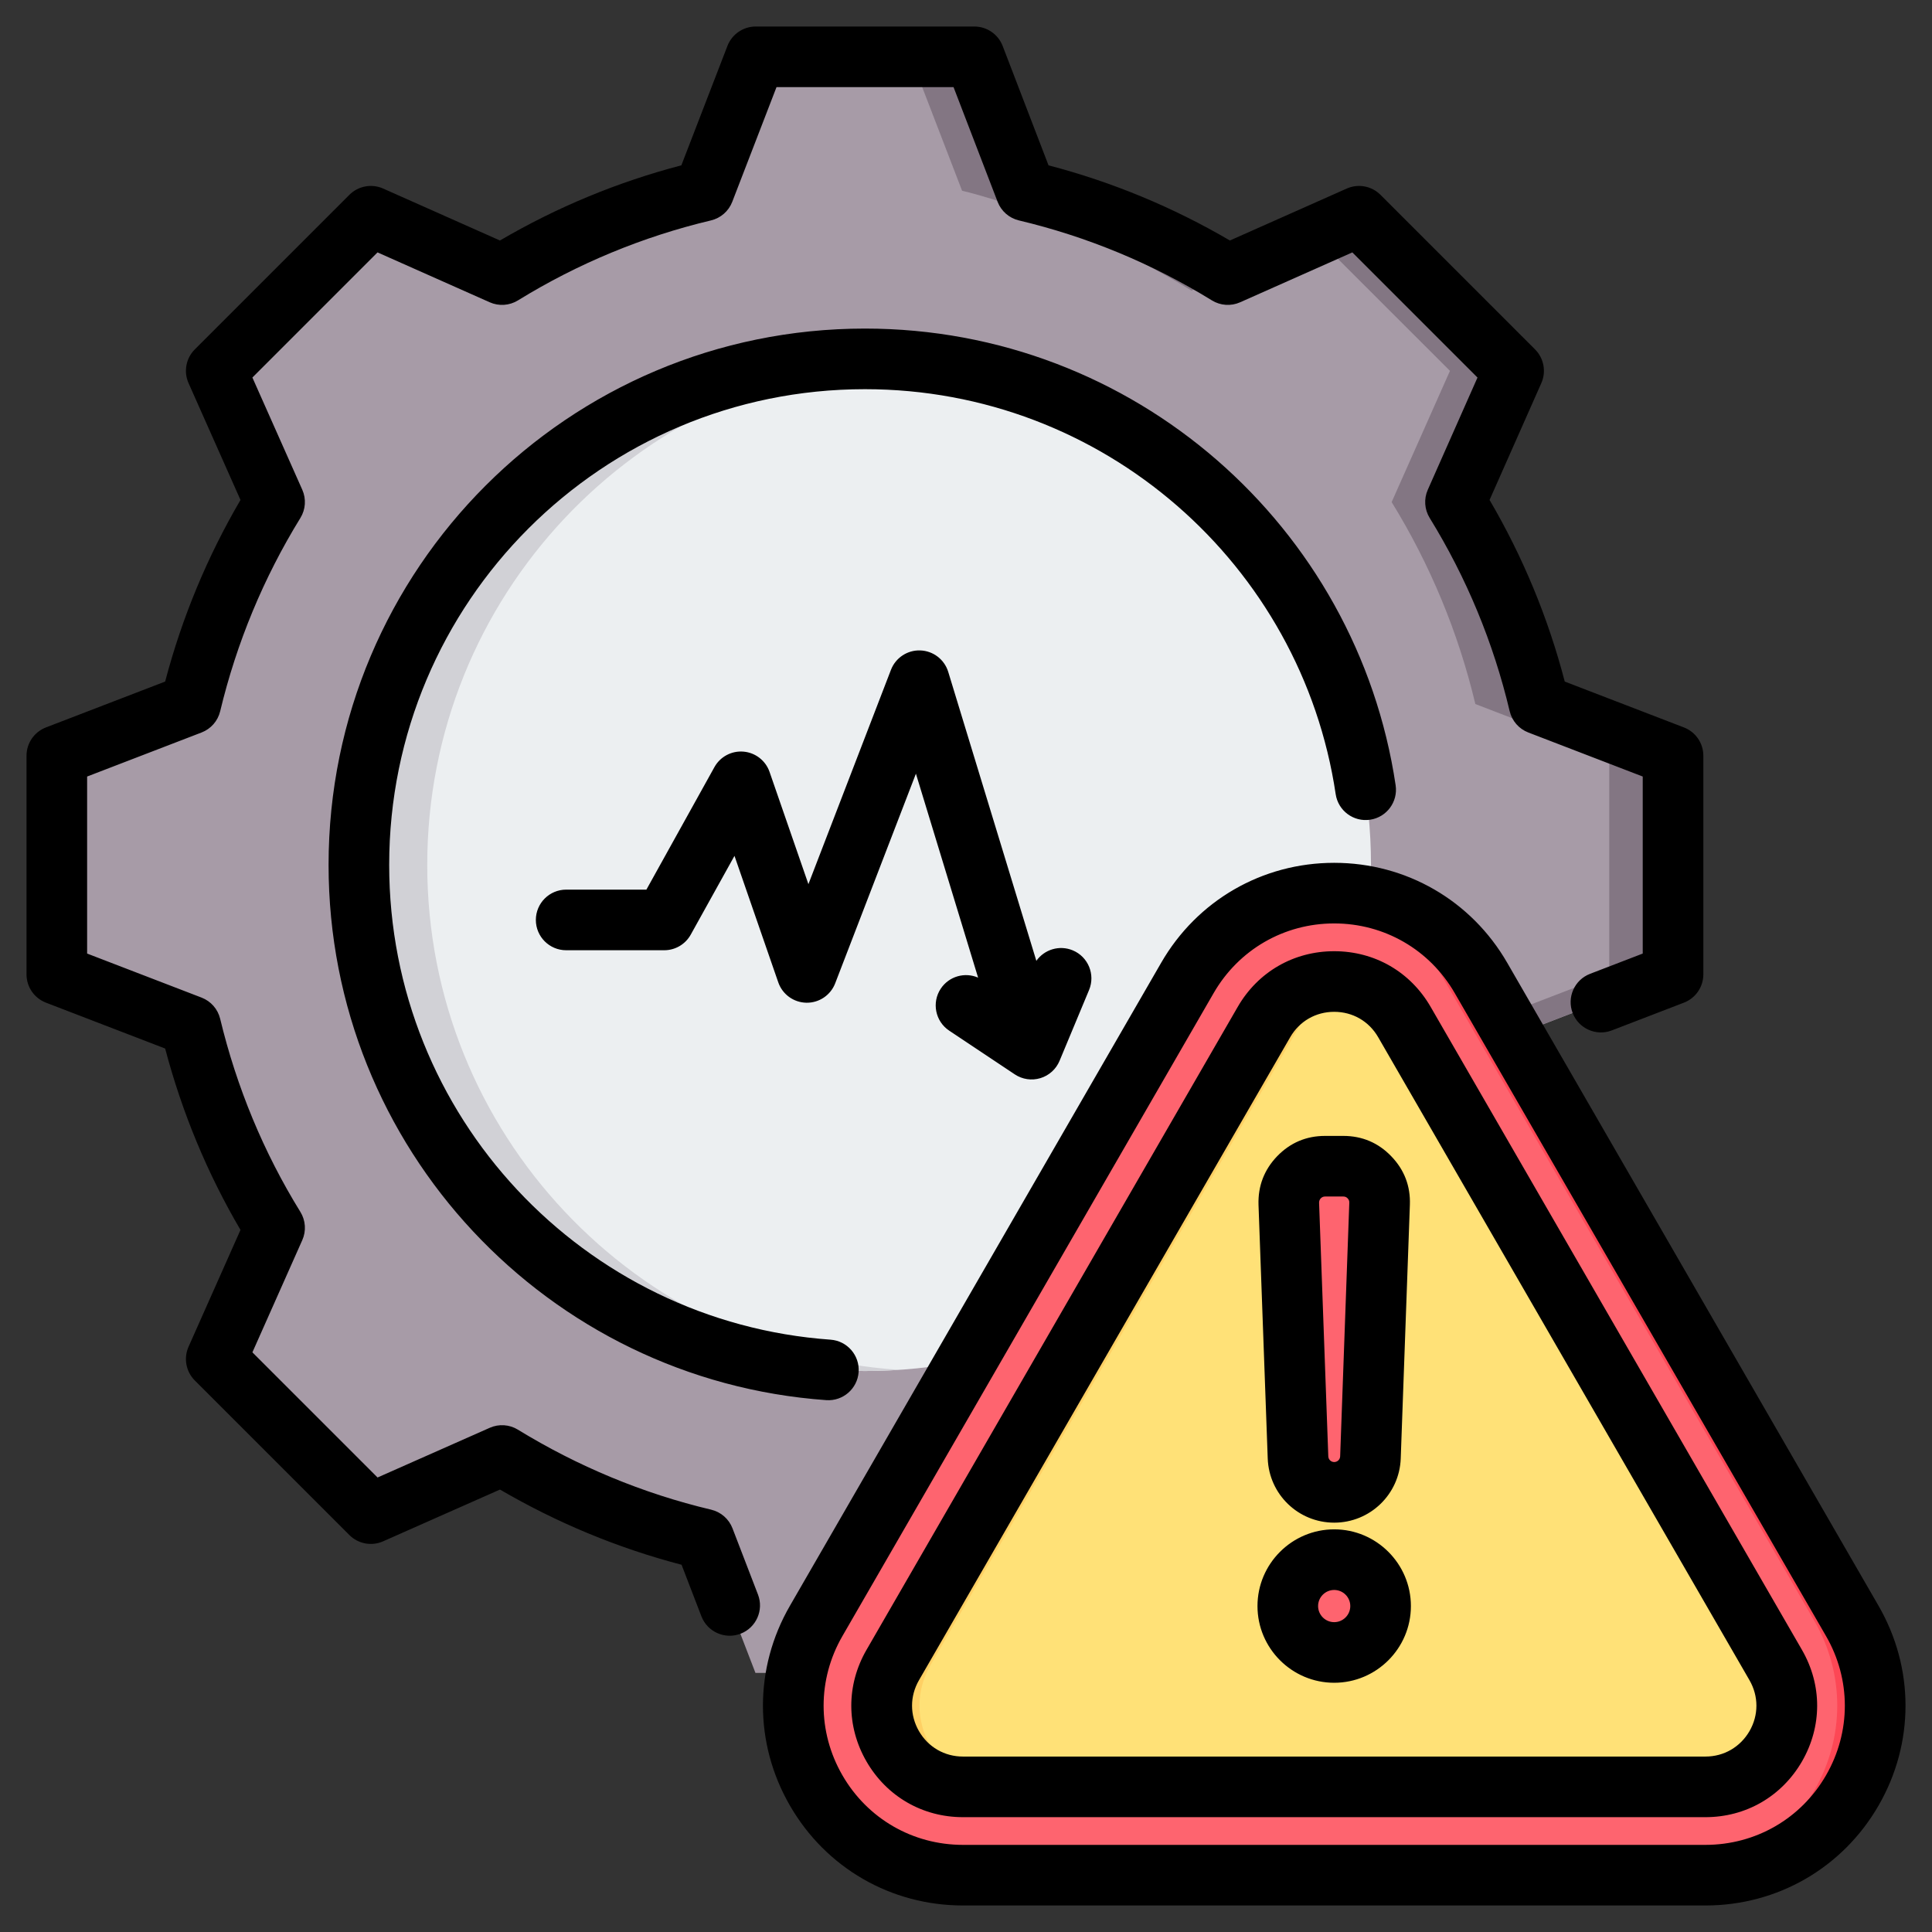
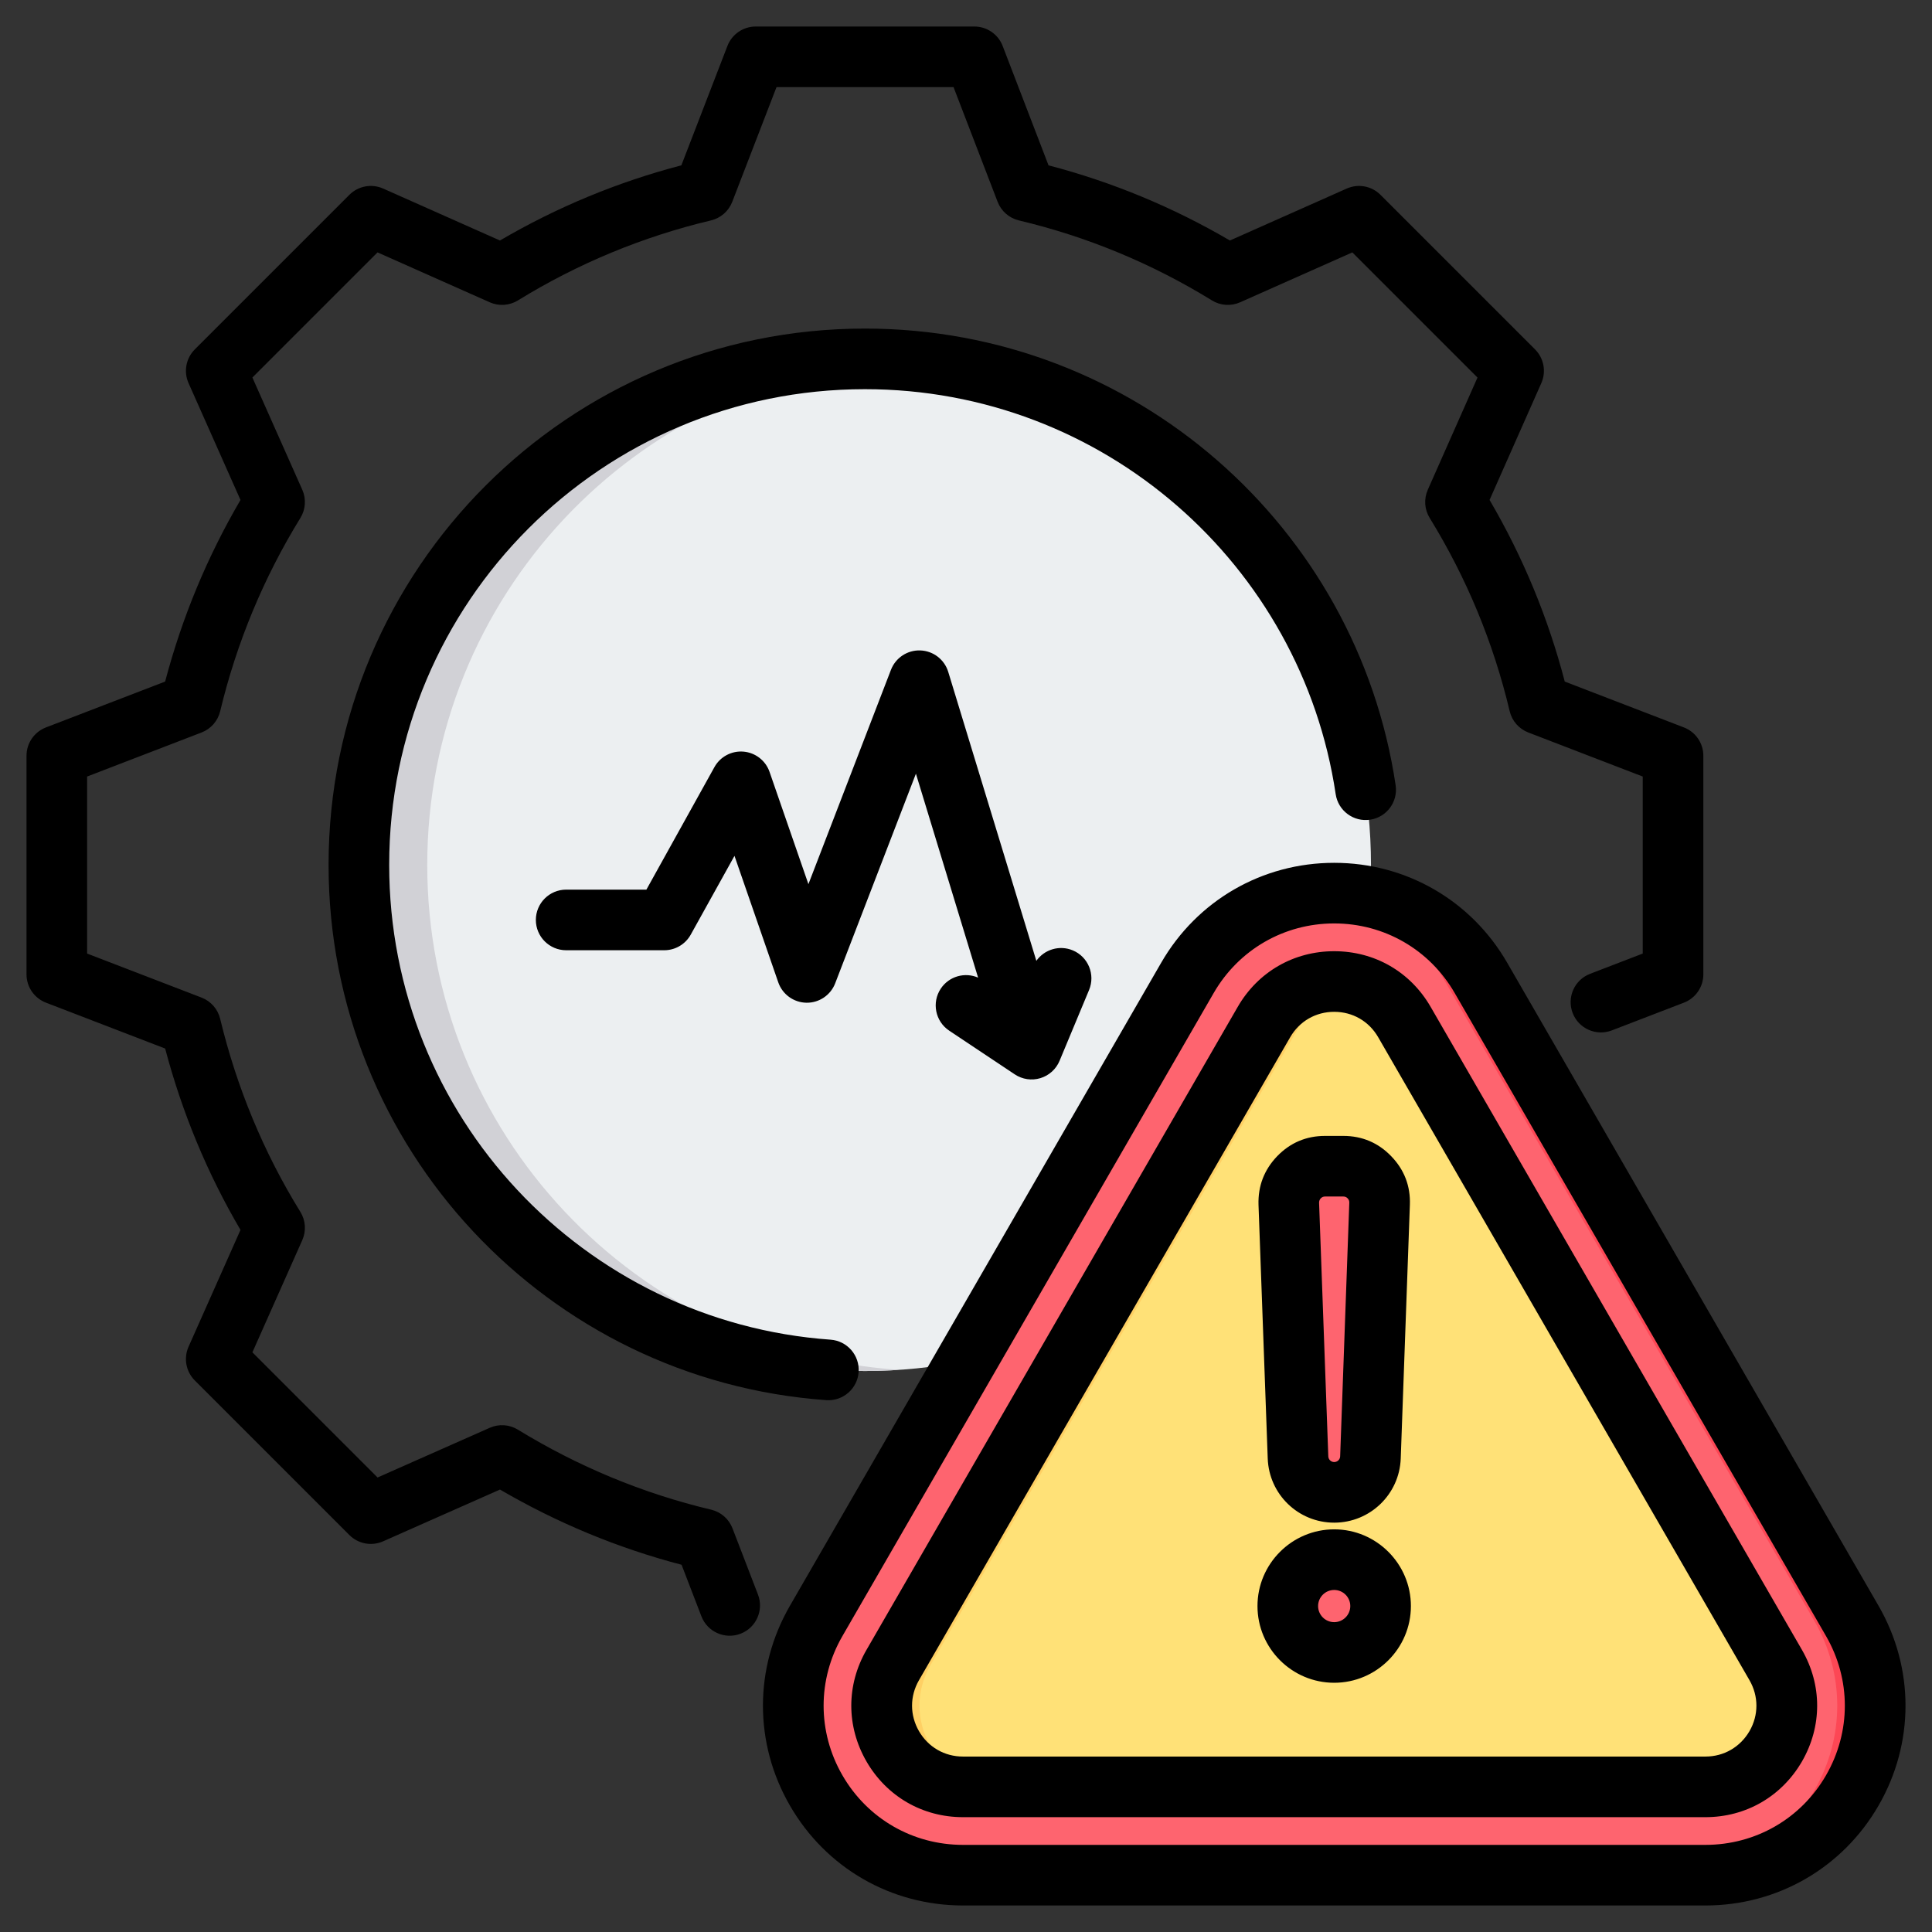
<svg xmlns="http://www.w3.org/2000/svg" clip-rule="evenodd" fill-rule="evenodd" stroke-linejoin="round" stroke-miterlimit="2" viewBox="0 0 510 510">
  <rect x="0" y="0" width="510" height="510" fill="#333333" stroke="none" />
  <g>
    <g>
      <g>
-         <path d="m270.77 50.357c18.844 4.484 36.833 11.941 53.309 22.094l34.641-15.368 40.813 40.814-15.368 34.641c10.153 16.476 17.611 34.464 22.095 53.309l35.346 13.604v57.744l-35.346 13.604c-4.484 18.82-11.942 36.808-22.095 53.284l15.368 34.641-40.813 40.839-34.641-15.394c-16.476 10.153-34.465 17.636-53.309 22.12l-13.605 35.321h-57.743l-13.604-35.346c-18.82-4.484-36.808-11.942-53.284-22.095l-34.641 15.394-40.839-40.839 15.393-34.616c-10.153-16.501-17.635-34.489-22.12-53.309l-35.321-13.604v-57.744l35.321-13.604c4.485-18.845 11.967-36.833 22.12-53.309l-15.393-34.641 40.839-40.814 34.615 15.368c16.502-10.153 34.49-17.61 53.31-22.094l13.604-35.347h57.743z" fill="#a79ba7" />
-         <path d="m347.081 62.248 11.639-5.165 40.813 40.814-15.368 34.641c10.153 16.476 17.611 34.464 22.095 53.309l35.346 13.604v57.744l-35.346 13.604c-4.484 18.82-11.942 36.808-22.095 53.284l15.368 34.641-40.813 40.839-11.639-5.165 35.674-35.674-15.394-34.641c10.153-16.476 17.611-34.464 22.095-53.284l35.346-13.604v-57.744l-35.346-13.604c-4.484-18.845-11.942-36.833-22.095-53.309l15.394-34.641zm-254.353 0 5.165-5.165 34.615 15.368c-2.443 1.361-4.862 2.772-7.23 4.258zm178.042-11.891c18.844 4.484 36.833 11.941 53.309 22.094l-9.548 4.258c-16.477-10.153-41.721-21.868-60.565-26.352l-13.605-35.347h16.804zm-138.236 333.812-34.641 15.394-5.165-5.165 32.55-14.461c2.368 1.461 4.787 2.872 7.256 4.232zm191.545 0c-16.476 10.153-34.465 17.636-53.309 22.12l-13.605 35.321h-16.804l13.605-35.321c18.844-4.484 44.088-16.199 60.59-26.352z" fill="#837683" />
        <path d="m228.293 94.71c73.795 0 133.613 59.818 133.613 133.614 0 73.768-59.818 133.586-133.613 133.586-73.769 0-133.587-59.818-133.587-133.586 0-73.796 59.818-133.614 133.587-133.614z" fill="#eceff1" />
        <path d="m228.293 94.71c3.04 0 6.052.109 9.065.326-69.562 4.641-124.576 62.532-124.576 133.288 0 70.729 55.014 128.62 124.576 133.288-3.013.19-6.025.298-9.065.298-73.769 0-133.587-59.818-133.587-133.586 0-73.796 59.818-133.614 133.587-133.614z" fill="#d1d1d6" />
      </g>
      <g>
        <path d="m390.929 258.145 98.014 169.73c8.057 13.946 8.057 30.797 0 44.743-8.057 13.967-22.658 22.372-38.772 22.372h-195.987c-16.114 0-30.694-8.405-38.751-22.372-8.058-13.946-8.058-30.797 0-44.743l97.993-169.73c8.057-13.967 22.637-22.392 38.751-22.392 16.115 0 30.695 8.425 38.752 22.392z" fill="#fe646f" />
        <path d="m347.177 236.026c1.647-.181 3.315-.273 5-.273 16.115 0 30.695 8.425 38.752 22.392l98.014 169.73c8.057 13.946 8.057 30.797 0 44.743-8.057 13.967-22.658 22.372-38.772 22.372h-10c16.114 0 30.715-8.405 38.772-22.372 8.057-13.946 8.057-30.797 0-44.743l-98.014-169.73c-7.214-12.506-19.659-20.569-33.752-22.119z" fill="#fd4755" />
        <path d="m370.725 269.801 98.014 169.73c3.885 6.748 3.885 14.683 0 21.431-3.906 6.728-10.777 10.715-18.568 10.715h-195.987c-7.771 0-14.662-3.987-18.548-10.715-3.885-6.748-3.885-14.683 0-21.431l97.994-169.73c3.885-6.748 10.777-10.715 18.547-10.715 7.792 0 14.663 3.967 18.548 10.715z" fill="#ffe177" />
        <path d="m264.184 471.677h-10c-7.771 0-14.662-3.987-18.548-10.715-3.885-6.748-3.885-14.683 0-21.431l97.994-169.73c3.885-6.748 10.777-10.715 18.547-10.715 1.721 0 3.396.193 5.005.567-5.672 1.32-10.525 4.89-13.552 10.148l-97.994 169.73c-3.885 6.748-3.885 14.683 0 21.431 3.886 6.728 10.777 10.715 18.548 10.715z" fill="#ffd064" />
        <path d="m352.188 436.044c-6.748 0-12.249-5.5-12.249-12.249 0-6.748 5.501-12.249 12.249-12.249s12.249 5.501 12.249 12.249c0 6.749-5.501 12.249-12.249 12.249zm0-37.32c-5.153 0-9.366-4.069-9.55-9.222l-2.434-66.952c-.081-2.699.818-5.051 2.679-6.993 1.882-1.943 4.192-2.924 6.892-2.924h4.826c2.699 0 5.03.981 6.891 2.924 1.882 1.942 2.781 4.294 2.679 6.993l-2.413 66.952c-.184 5.153-4.417 9.222-9.57 9.222z" fill="#fe646f" />
      </g>
    </g>
    <path d="m200.088 420.922c1.586 4.12-.472 8.754-4.592 10.339-4.121 1.586-8.754-.472-10.34-4.592 0 0-5.238-13.611-5.238-13.611-16.841-4.396-32.936-11.102-47.936-19.852l-30.855 13.667c-3.023 1.339-6.559.68-8.897-1.658l-40.804-40.804c-2.341-2.341-2.998-5.882-1.653-8.907 0 0 13.71-30.834 13.71-30.834-8.784-14.958-15.452-31.086-19.885-47.882l-31.471-12.113c-3.089-1.188-5.127-4.156-5.127-7.466v-57.719c0-3.309 2.038-6.277 5.127-7.466 0 0 31.468-12.111 31.468-12.11 4.433-16.842 11.103-32.936 19.89-47.937l-13.712-30.84c-1.345-3.025-.688-6.566 1.653-8.907l40.804-40.804c2.341-2.341 5.882-2.998 8.907-1.653 0 0 30.84 13.712 30.84 13.713 15-8.788 31.091-15.454 47.886-19.843l12.164-31.523c1.19-3.085 4.156-5.12 7.463-5.12h57.719c3.311 0 6.28 2.04 7.468 5.131 0 0 12.109 31.514 12.108 31.513 16.793 4.39 32.881 11.055 47.879 19.841l30.84-13.712c3.025-1.345 6.566-.688 8.907 1.653l40.804 40.804c2.338 2.338 2.997 5.874 1.658 8.897 0 0-13.662 30.844-13.663 30.844 8.791 15.004 15.458 31.103 19.849 47.947l31.456 12.106c3.089 1.189 5.126 4.157 5.126 7.466v57.719c0 3.31-2.037 6.278-5.126 7.466l-19.033 7.325c-4.121 1.586-8.754-.472-10.339-4.592-1.586-4.121.472-8.754 4.592-10.34 0 0 13.906-5.352 13.906-5.352v-46.732l-30.213-11.629c-2.465-.948-4.303-3.052-4.911-5.622-4.279-18.058-11.391-35.226-21.114-51.006-1.383-2.245-1.572-5.027-.504-7.437l13.123-29.626s-33.039-33.038-33.039-33.038l-29.621 13.17c-2.413 1.073-5.199.886-7.447-.499-15.781-9.724-32.951-16.837-50.954-21.115-2.569-.611-4.671-2.449-5.618-4.914l-11.63-30.268h-46.735l-11.683 30.278c-.95 2.46-3.049 4.294-5.614 4.904-18.004 4.278-35.174 11.391-50.954 21.115-2.248 1.385-5.035 1.572-7.447.499l-29.622-13.17s-33.032 33.032-33.032 33.032l13.17 29.622c1.073 2.412.886 5.199-.499 7.447-9.728 15.786-16.842 32.963-21.178 51.029-.614 2.56-2.448 4.654-4.905 5.599 0 0-30.214 11.629-30.214 11.629v46.732l30.214 11.628c2.455.945 4.288 3.037 4.904 5.594 4.335 18.007 11.446 35.238 21.172 50.966 1.391 2.25 1.581 5.041.506 7.458l-13.17 29.621 33.038 33.039 29.626-13.123c2.404-1.065 5.177-.881 7.419.493 15.786 9.671 32.96 16.845 51.024 21.125 2.57.608 4.674 2.446 5.622 4.911zm168.326-213.628c.65 4.368-2.367 8.441-6.735 9.091-4.367.651-8.44-2.367-9.091-6.734-9.012-60.531-61.23-106.916-124.277-106.916-69.386 0-125.576 56.19-125.576 125.576 0 66.339 51.358 120.688 116.509 125.331 4.405.314 7.725 4.145 7.412 8.549-.314 4.404-4.145 7.725-8.549 7.411-73.455-5.235-131.372-66.498-131.372-141.291 0-78.226 63.35-141.576 141.576-141.576 71.083 0 129.942 52.314 140.103 120.559zm-94.845 46.341c2.112-2.992 6.089-4.232 9.61-2.766 4.076 1.698 6.006 6.386 4.308 10.461l-7.788 18.696c-.919 2.207-2.777 3.887-5.066 4.58-2.288.693-4.766.326-6.756-1l-17.314-11.541c-3.674-2.449-4.669-7.42-2.22-11.094 2.182-3.274 6.367-4.42 9.852-2.899l-16.417-53.836-21.311 55.335c-1.208 3.135-4.245 5.181-7.603 5.124-3.359-.058-6.324-2.208-7.423-5.382l-11.557-33.387-11.548 20.798c-1.41 2.541-4.088 4.117-6.994 4.117h-25.891c-4.415 0-8-3.585-8-8 0-4.416 3.585-8 8-8h21.182l17.957-32.342c1.532-2.76 4.543-4.36 7.687-4.087 3.145.274 5.834 2.37 6.867 5.353l10.258 29.632 21.79-56.58c1.227-3.186 4.341-5.242 7.752-5.12 3.412.123 6.37 2.396 7.366 5.662zm124.302.52 98.013 169.728c9.498 16.441 9.499 36.304.002 52.745-9.498 16.463-26.707 26.372-45.701 26.372h-195.987c-18.995 0-36.181-9.908-45.68-26.372-9.497-16.441-9.496-36.304.001-52.743l97.992-169.727c9.497-16.464 26.685-26.395 45.681-26.395 18.994 0 36.181 9.929 45.679 26.392zm-13.857 7.998c-6.617-11.47-18.589-18.39-31.822-18.39s-25.206 6.92-31.823 18.391l-97.995 169.733c-6.616 11.451-6.616 25.288.001 36.742l.002.002c6.616 11.469 18.589 18.369 31.821 18.369h195.987c13.234 0 25.226-6.899 31.844-18.371l.001-.002c6.616-11.452 6.616-25.288 0-36.741zm-6.347 3.658.005.009 98.012 169.725.002.005c5.333 9.262 5.333 20.152-.007 29.426l-.007.013c-5.36 9.233-14.794 14.699-25.487 14.699h-195.987c-10.672 0-20.139-5.475-25.477-14.719l-.003-.005c-5.333-9.262-5.333-20.152.002-29.419l97.991-169.725c5.338-9.271 14.805-14.724 25.481-14.724 10.7 0 20.136 5.449 25.475 14.715zm-13.861 7.992c-2.432-4.225-6.736-6.707-11.614-6.707-4.866 0-9.182 2.482-11.617 6.711l-97.992 169.728c-2.436 4.232-2.437 9.208-.002 13.441 2.435 4.213 6.75 6.712 11.617 6.712h195.987c4.885 0 9.19-2.505 11.642-6.72 2.431-4.231 2.429-9.203-.006-13.433l-98.012-169.727zm-11.614 170.405c-11.156 0-20.249-9.093-20.249-20.249 0-11.155 9.093-20.249 20.249-20.249 11.155 0 20.249 9.094 20.249 20.249 0 11.156-9.094 20.249-20.249 20.249zm0-16c2.341 0 4.249-1.908 4.249-4.249s-1.908-4.249-4.249-4.249-4.249 1.908-4.249 4.249 1.908 4.249 4.249 4.249zm0-26.265c-9.466 0-17.207-7.472-17.545-16.932l-2.434-66.976-.001-.024c-.149-4.929 1.5-9.222 4.913-12.785l.015-.016c3.45-3.562 7.689-5.359 12.639-5.359h4.826c4.957 0 9.233 1.812 12.653 5.374 3.45 3.57 5.099 7.89 4.912 12.832l-2.413 66.949c-.338 9.461-8.104 16.937-17.565 16.937zm0-16c.845 0 1.545-.663 1.575-1.51l2.414-66.96v-.007c.016-.434-.129-.813-.447-1.141l-.015-.016c-.299-.312-.68-.458-1.114-.458h-4.826c-.442 0-.819.161-1.139.485-.304.329-.446.726-.435 1.178l2.432 66.918v.003c.03.841.714 1.508 1.555 1.508z" />
  </g>
</svg>